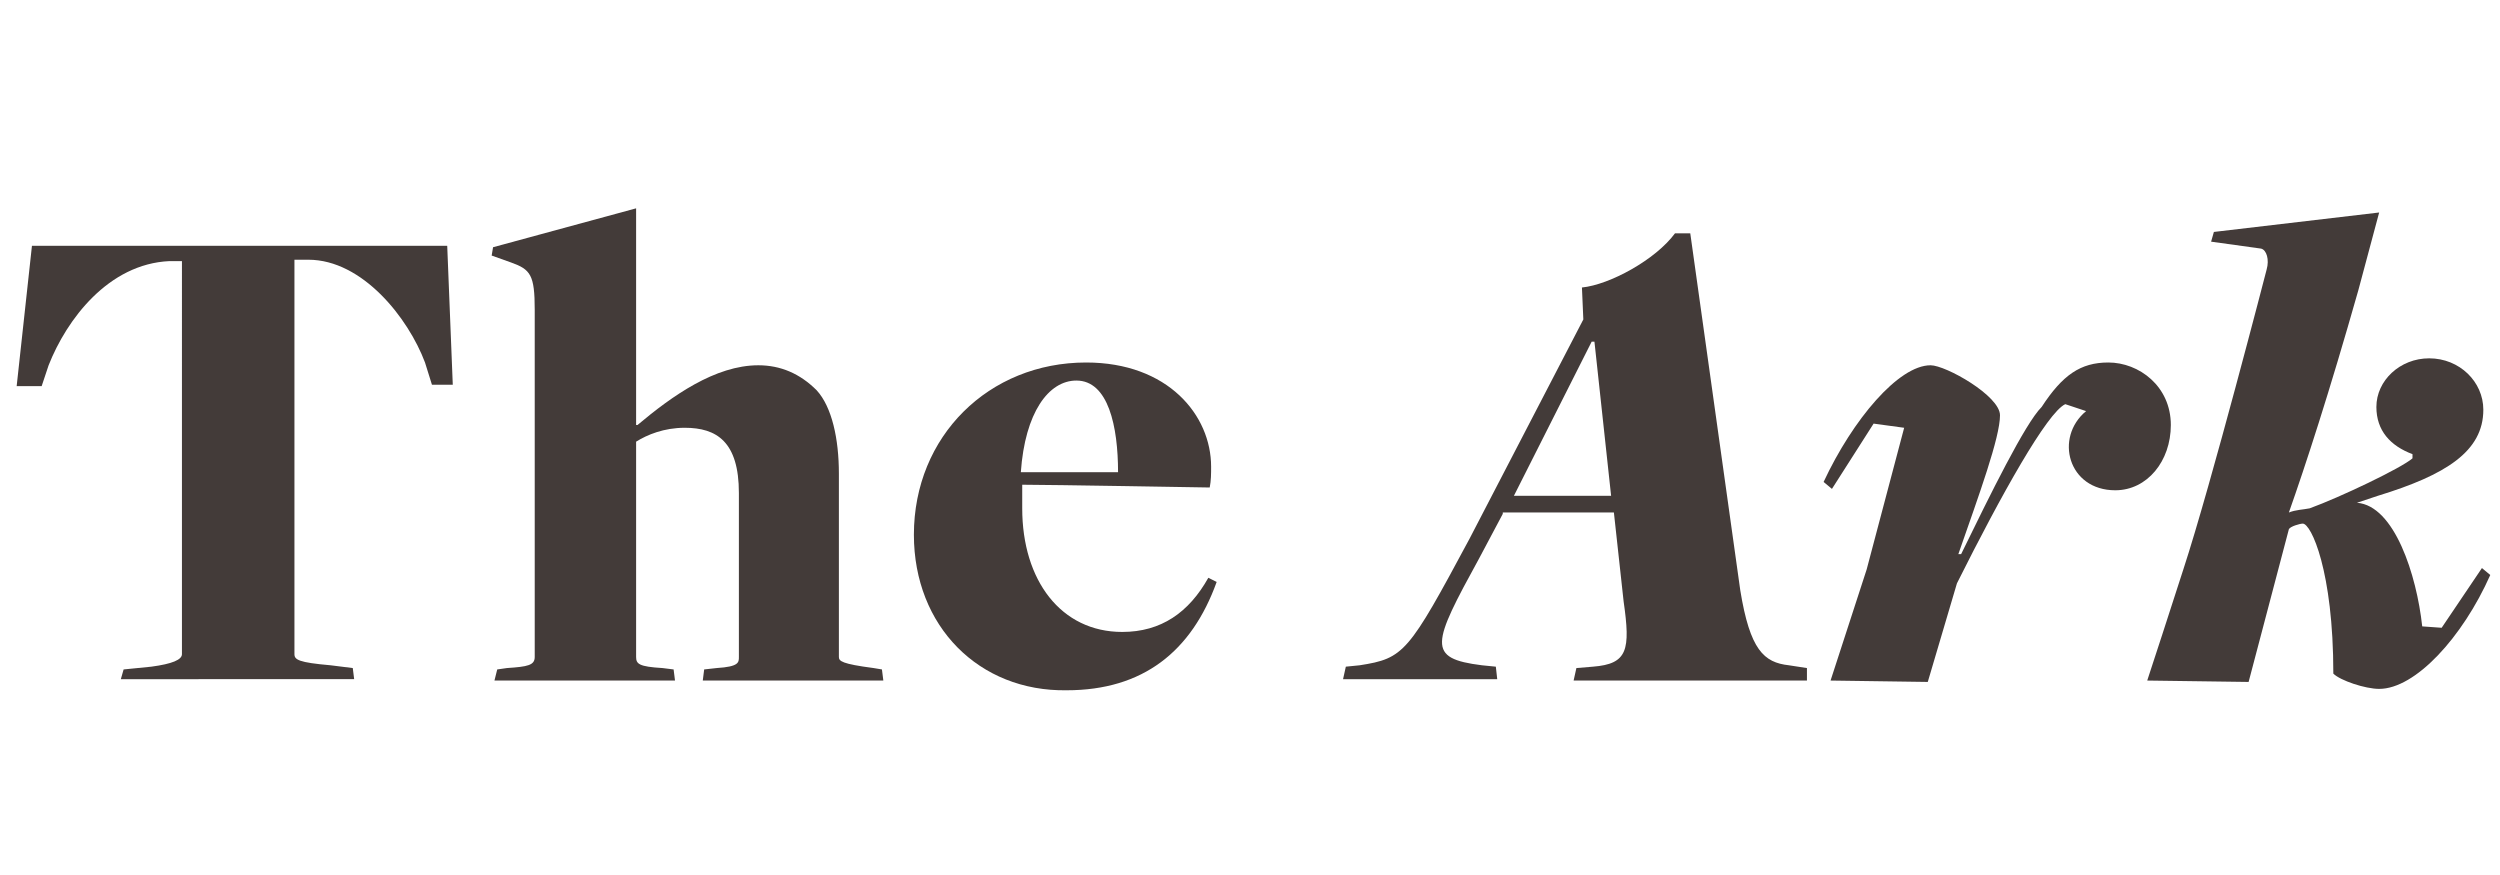
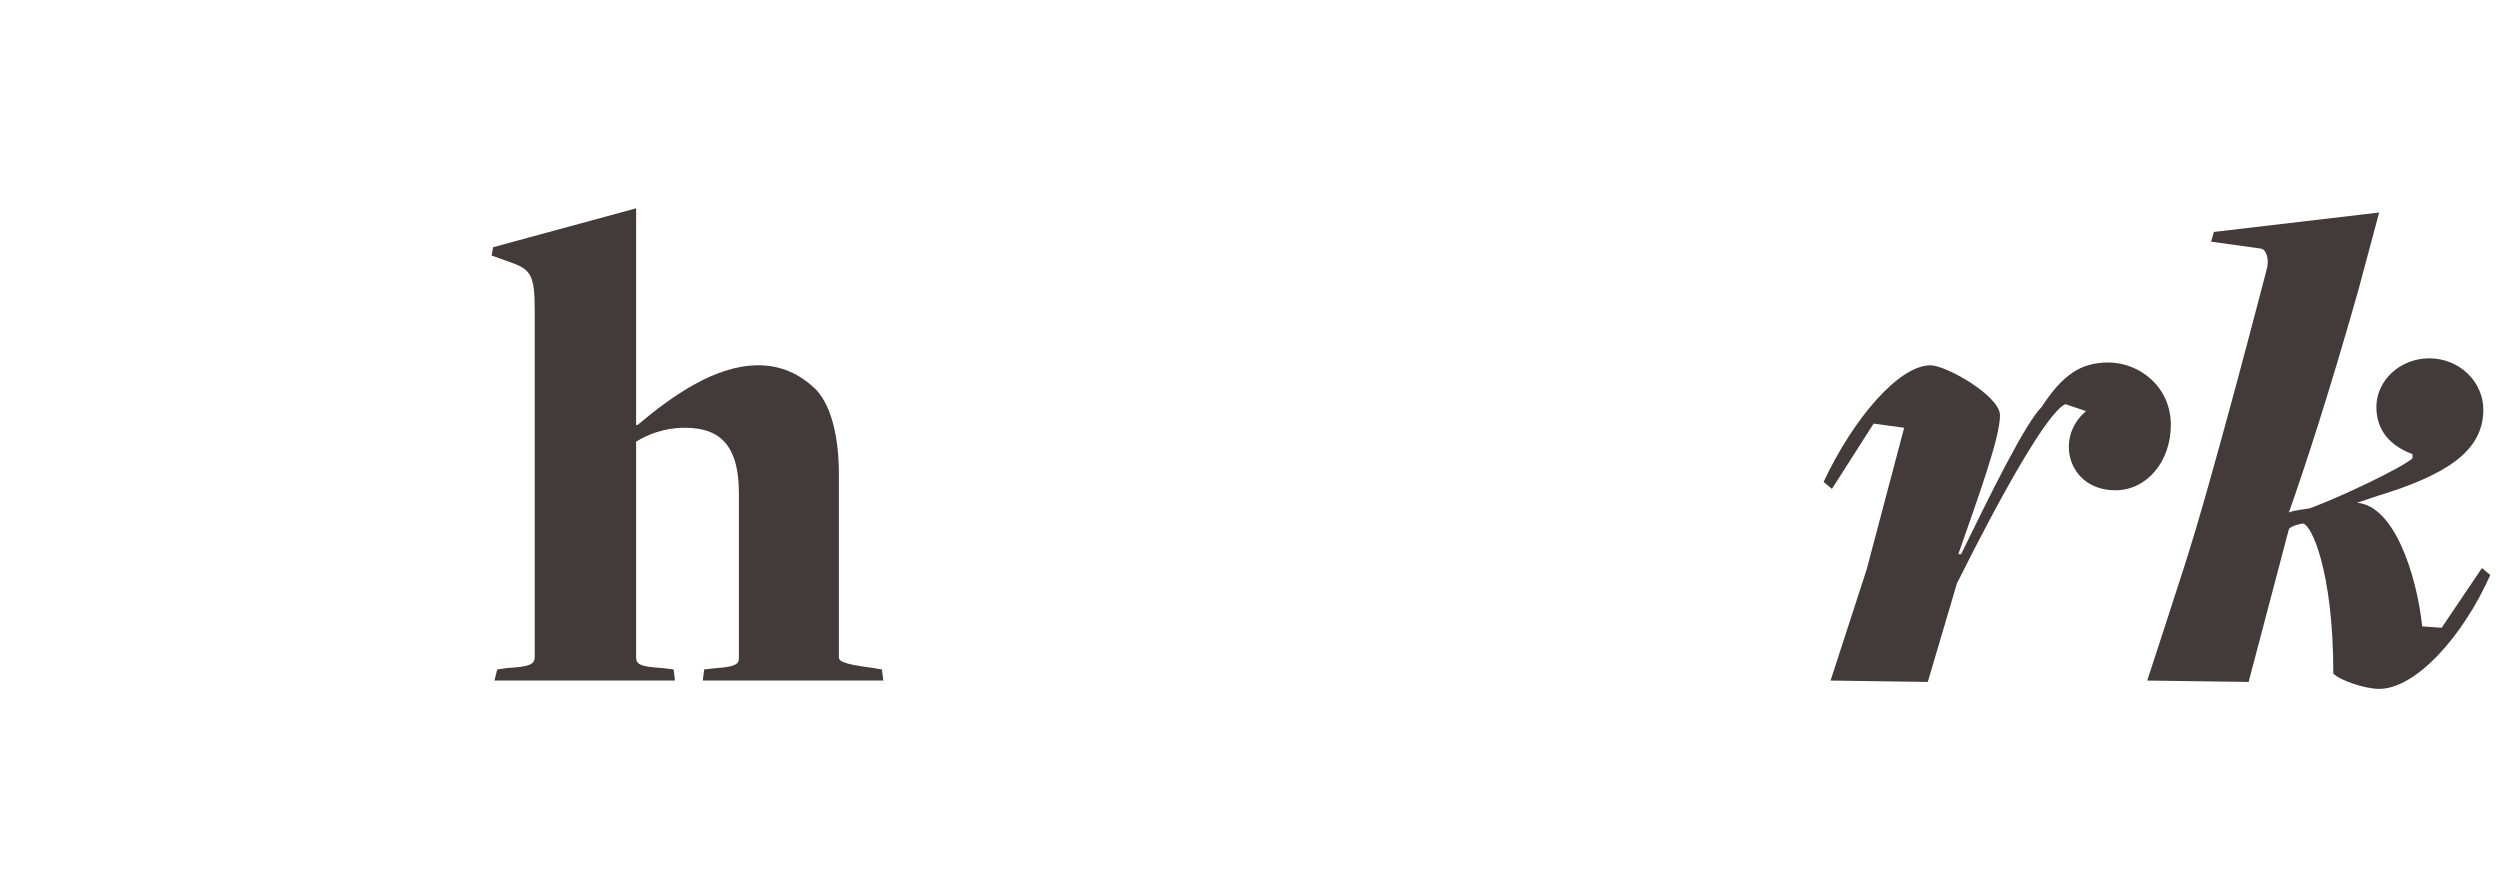
<svg xmlns="http://www.w3.org/2000/svg" version="1.1" id="Layer_1" x="0px" y="0px" viewBox="0 0 180 63" style="enable-background:new 0 0 180 63;" xml:space="preserve">
  <style type="text/css">
	.st0{enable-background:new    ;}
	.st1{fill:#433B39;}
</style>
  <g class="st0">
-     <path class="st1" d="M8.9,48.2l2-0.2c1.5-0.2,2.2-0.5,2.2-0.9V18.8h-0.9c-4.4,0.2-7.4,4.2-8.7,7.5l-0.5,1.5H1.2l1.1-10.1h29.9   l0.4,10h-1.5l-0.5-1.6c-1.2-3.2-4.5-7.4-8.4-7.4h-1v28.4c0,0.4,0.3,0.6,2.6,0.8l1.6,0.2l0.1,0.8H8.7L8.9,48.2z" />
    <path class="st1" d="M35.8,48.2l0.7-0.1c1.5-0.1,2-0.2,2-0.8V22.3c0-2.5-0.3-2.9-1.7-3.4l-1.4-0.5l0.1-0.6L45.8,15v15.6h0.1   c2.5-2.1,5.6-4.3,8.7-4.3c1.6,0,3,0.6,4.2,1.8c1.1,1.2,1.6,3.5,1.6,6v13.2c0,0.3,0.2,0.5,2.5,0.8l0.6,0.1l0.1,0.8h-13l0.1-0.8   l0.9-0.1c1.6-0.1,1.6-0.4,1.6-0.8V35.5c0-3.7-1.6-4.7-3.9-4.7c-1.5,0-2.7,0.5-3.5,1v15.5c0,0.5,0.2,0.7,1.9,0.8l0.8,0.1l0.1,0.8   h-13L35.8,48.2z" />
-     <path class="st1" d="M65.8,38.5c0-7.1,5.4-12.4,12.4-12.4c5.9,0,9,3.8,9,7.5c0,0.5,0,1-0.1,1.5c0,0-11.6-0.2-13.5-0.2   c0,0.5,0,1.2,0,1.7c0,5.2,2.8,8.9,7.2,8.9c2.8,0,4.8-1.4,6.2-3.9l0.6,0.3c-1.8,5-5.3,7.8-10.8,7.8C70.5,49.8,65.8,45.1,65.8,38.5z    M80.5,34c0-3.3-0.7-6.6-3-6.6c-2,0-3.7,2.3-4,6.6L80.5,34z" />
  </g>
  <g class="st0">
-     <path class="st1" d="M108.2,37l-1.7,3.2c-3.4,6.2-3.8,7.2,0.2,7.7l1,0.1l0.1,0.9H96.7l0.2-0.9l1-0.1c3.2-0.5,3.5-0.9,7.9-9.1   L114,23l-0.1-2.3c2-0.2,5.3-2,6.7-3.9h1.1l3.6,25.7c0.7,4.3,1.7,5.2,3.5,5.4l1.3,0.2V49h-16.8l0.2-0.9l1.2-0.1   c2.5-0.2,2.7-1.2,2.2-4.7l-0.7-6.4H108.2z M116,35.7l-1.2-11.1h-0.2l-5.6,11.1H116z" />
    <path class="st1" d="M131.8,49l2.6-8l2.7-10.2l-2.2-0.3l-3,4.7l-0.6-0.5c2.1-4.5,5.4-8.4,7.7-8.4c1.1,0,5,2.2,5,3.6   c0,1.6-1.5,5.7-3,10h0.2c2.1-4.3,4.6-9.4,5.8-10.6c1.5-2.3,2.8-3.2,4.8-3.2c2.2,0,4.5,1.7,4.5,4.5c0,2.6-1.7,4.7-4,4.7   c-3.4,0-4.4-3.8-2.1-5.7l-1.5-0.5c-1.3,0.6-4.6,6.5-7.8,12.9l-2.1,7.1L131.8,49z" />
    <path class="st1" d="M168,48.5c0-7.4-1.6-10.8-2.2-10.8c-0.2,0-0.9,0.2-1,0.4l-2.9,11l-7.3-0.1c0.1-0.3,1.9-5.8,2.6-8   c2-6.1,6-21.6,6-21.6c0.2-0.7,0-1.4-0.4-1.5l-3.6-0.5l0.2-0.7l11.9-1.4l-1.5,5.6c-2.1,7.4-3.8,12.6-5,16c0.5-0.2,1-0.2,1.5-0.3   c2.2-0.8,6.6-2.9,7.4-3.6v-0.3c-1.6-0.6-2.6-1.7-2.6-3.4c0-1.9,1.7-3.5,3.8-3.5c2.2,0,3.9,1.7,3.9,3.7c0,3-2.7,4.7-7.6,6.2   l-1.5,0.5c2.7,0.2,4.3,5.2,4.7,8.9l1.4,0.1l2.9-4.3l0.6,0.5c-2,4.5-5.4,8.2-8,8.2C170.3,49.6,168.5,49,168,48.5z" />
  </g>
</svg>